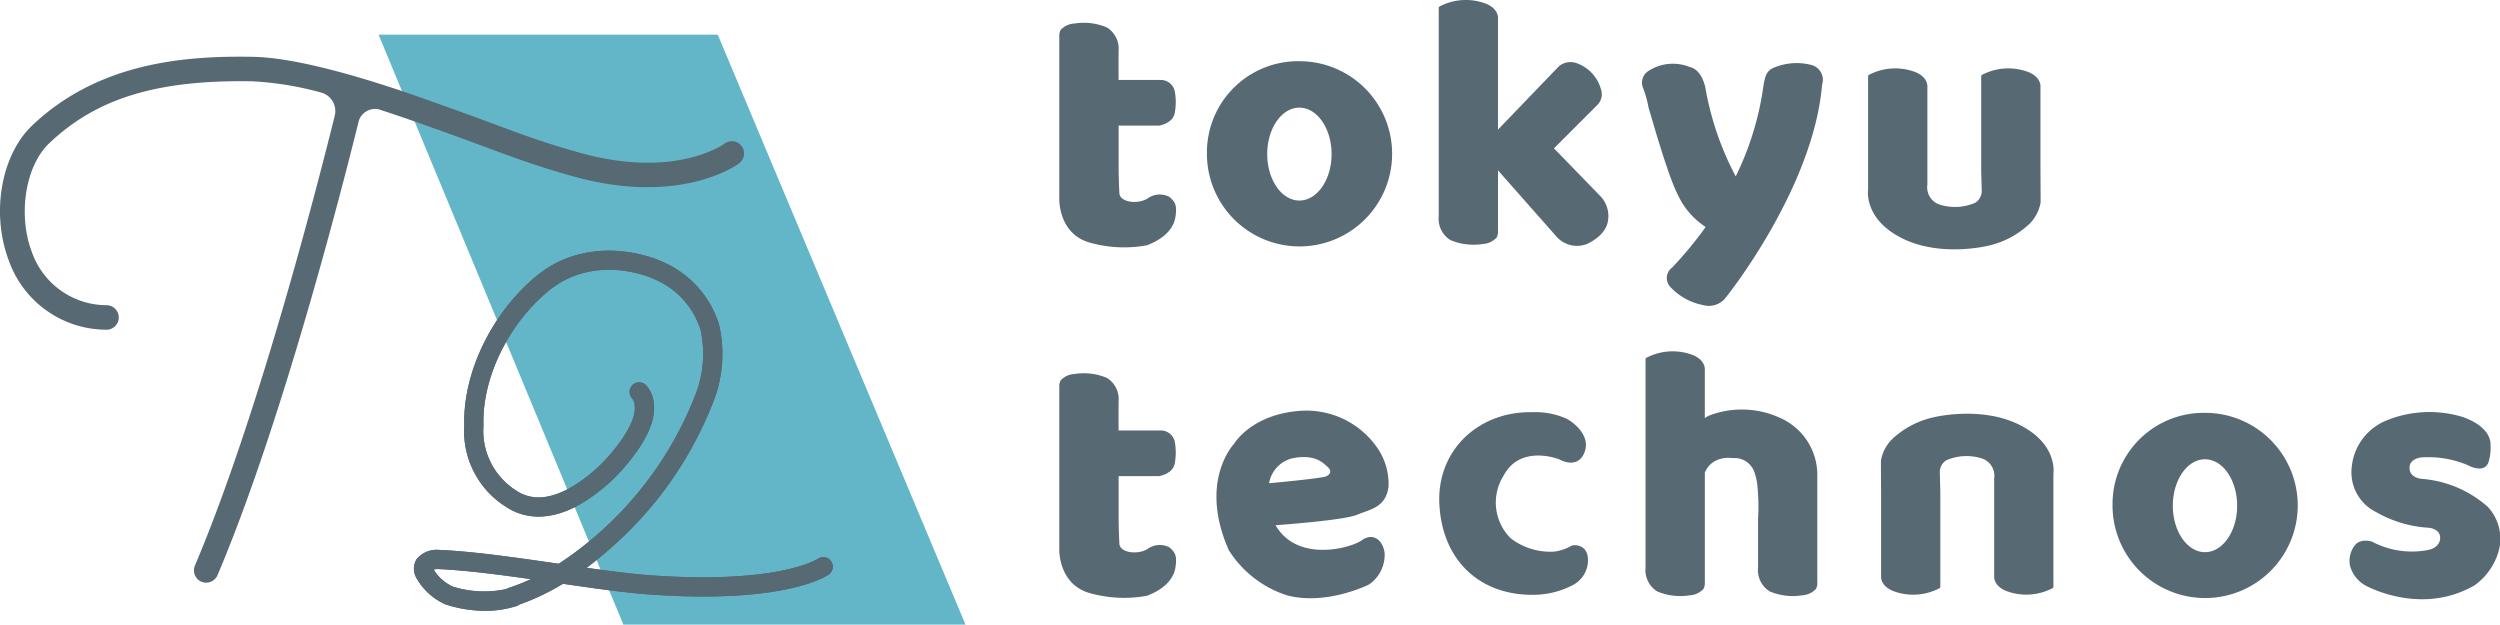
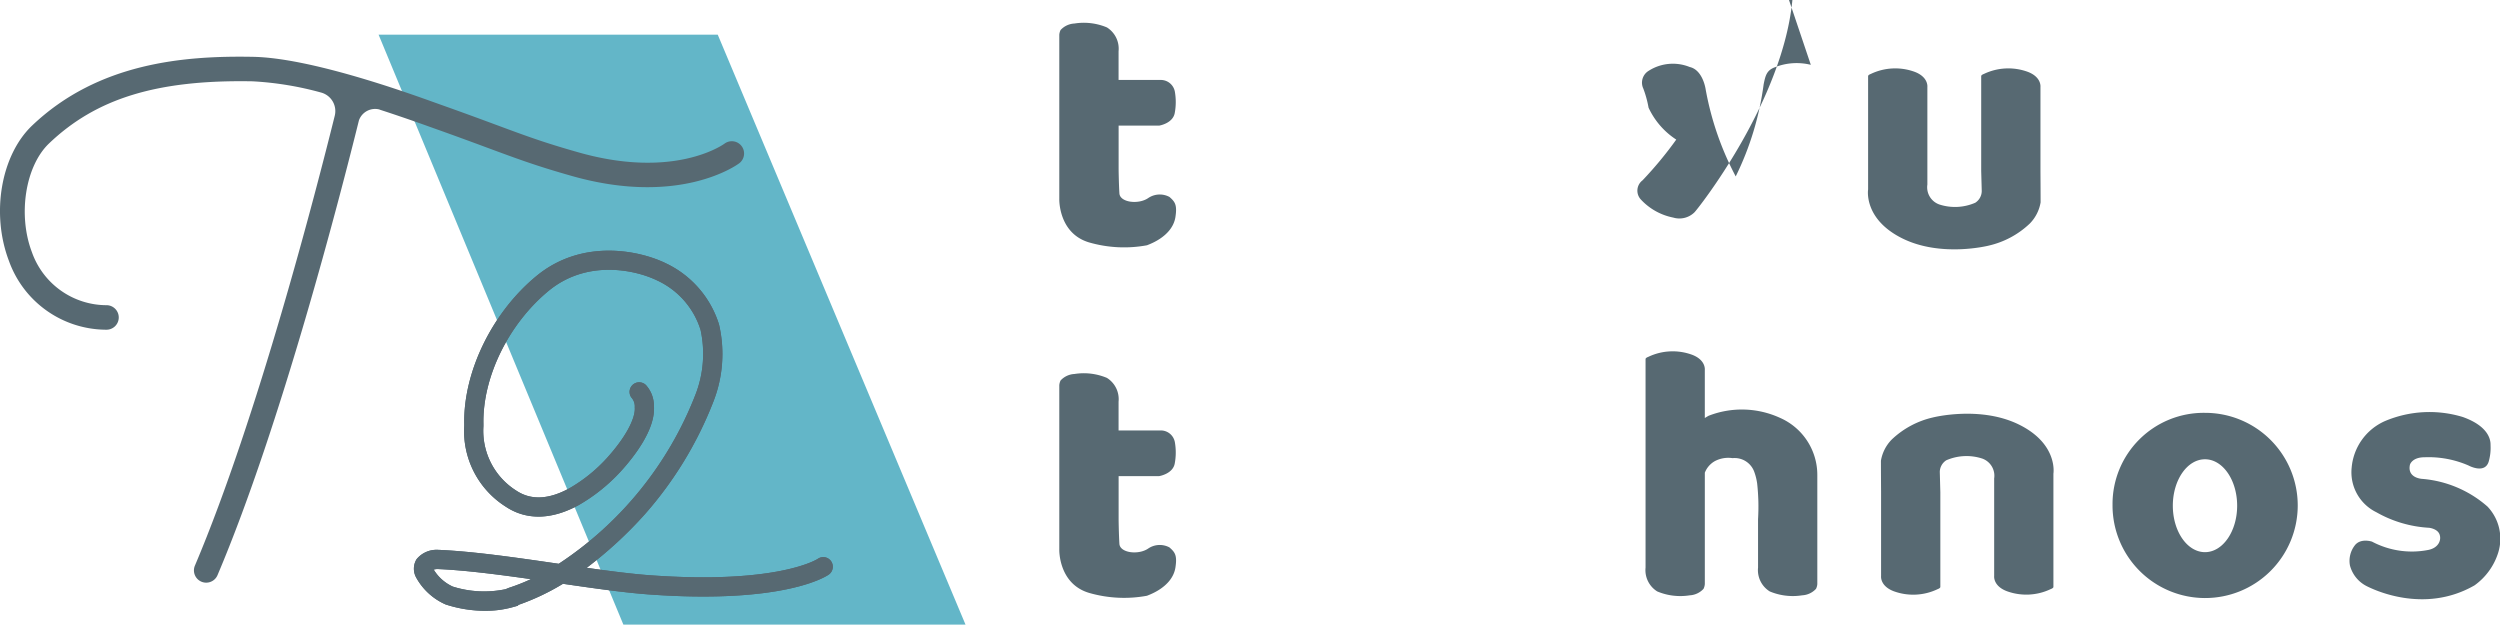
<svg xmlns="http://www.w3.org/2000/svg" id="グループ_11240" data-name="グループ 11240" width="239.5" height="59.834" viewBox="0 0 239.5 59.834">
  <defs>
    <clipPath id="clip-path">
      <rect id="長方形_421" data-name="長方形 421" width="239.5" height="59.834" fill="none" />
    </clipPath>
  </defs>
  <path id="パス_605" data-name="パス 605" d="M146.9,13.456,170.35,69.968h32.777L179.392,13.456Z" transform="translate(-110.632 -10.134)" fill="#63b6c8" />
  <g id="グループ_11232" data-name="グループ 11232">
    <g id="グループ_11231" data-name="グループ 11231" clip-path="url(#clip-path)">
      <path id="パス_606" data-name="パス 606" d="M651.429,142.715a8.777,8.777,0,0,0-6.839-.207s-.151.079-.373.22v-4.614s.114-.932-1.2-1.44a5.419,5.419,0,0,0-4.228.2s-.249.083-.249.207v19.979a2.4,2.4,0,0,0,1.119,2.28,5.713,5.713,0,0,0,3.109.373,1.935,1.935,0,0,0,1.326-.622,1.25,1.25,0,0,0,.124-.456V147.967a2.176,2.176,0,0,1,.953-1.106,2.755,2.755,0,0,1,1.7-.29,2,2,0,0,1,2.073,1.285,5.393,5.393,0,0,1,.29,1.161,20.282,20.282,0,0,1,.083,3.413v4.629a2.4,2.4,0,0,0,1.119,2.28,5.713,5.713,0,0,0,3.109.373,1.934,1.934,0,0,0,1.326-.622,1.244,1.244,0,0,0,.124-.456V148.187a5.966,5.966,0,0,0-3.565-5.472" transform="translate(-480.896 -102.681)" fill="#576972" />
      <path id="パス_607" data-name="パス 607" d="M735.593,168.066v9.078c0,.124-.249.207-.249.207a5.42,5.42,0,0,1-4.228.2c-1.316-.508-1.2-1.44-1.2-1.44v-8.1s-.014-2-.014-2.957a3.783,3.783,0,0,1,1.036-2.031,8.445,8.445,0,0,1,3.938-2.114s4.559-1.161,8.29.7,3.26,4.684,3.26,4.684v10.846c0,.124-.248.207-.248.207a5.42,5.42,0,0,1-4.228.2c-1.316-.508-1.2-1.44-1.2-1.44v-9.354a1.745,1.745,0,0,0-1.147-1.907,4.855,4.855,0,0,0-3.44.166,1.347,1.347,0,0,0-.622,1.119Z" transform="translate(-549.709 -120.916)" fill="#576972" />
      <path id="パス_608" data-name="パス 608" d="M735.714,36.379V27.3c0-.124.249-.207.249-.207a5.419,5.419,0,0,1,4.228-.2c1.316.508,1.2,1.44,1.2,1.44v8.1s.014,2,.014,2.957a3.783,3.783,0,0,1-1.036,2.031,8.444,8.444,0,0,1-3.938,2.114s-4.559,1.161-8.29-.7-3.261-4.684-3.261-4.684V27.3c0-.124.249-.207.249-.207a5.418,5.418,0,0,1,4.228-.2c1.316.508,1.2,1.44,1.2,1.44v9.354a1.745,1.745,0,0,0,1.147,1.907,4.855,4.855,0,0,0,3.44-.166,1.346,1.346,0,0,0,.622-1.119Z" transform="translate(-545.915 -20.005)" fill="#576972" />
-       <path id="パス_609" data-name="パス 609" d="M570.722,160.6a7.293,7.293,0,0,0-3.313-.63c-5.12-.109-9.209,3.649-8.884,8.926.332,5.389,3.949,8.567,8.871,8.567a8.239,8.239,0,0,0,3.924-.94,2.687,2.687,0,0,0,1.437-2.377c0-1.658-1.519-1.484-1.631-1.354a4.627,4.627,0,0,1-1.52.525,6.188,6.188,0,0,1-4.269-1.285,4.828,4.828,0,0,1-.65-6.01c1.617-3.026,5.333-1.534,5.333-1.534s1.658.995,2.363-.58-.877-2.885-1.661-3.308" transform="translate(-420.628 -120.48)" fill="#576972" />
      <path id="パス_610" data-name="パス 610" d="M421.644,25.533a1.968,1.968,0,0,0-2.031.09c-.933.656-2.722.442-2.777-.442s-.074-2.266-.074-2.266V18.694h3.887s1.319-.209,1.492-1.223a5.738,5.738,0,0,0,.01-2.021,1.367,1.367,0,0,0-1.3-1.13h-4.094V11.566a2.4,2.4,0,0,0-1.119-2.28,5.715,5.715,0,0,0-3.109-.373,1.935,1.935,0,0,0-1.327.622,1.245,1.245,0,0,0-.124.456V25.733s-.092,3.261,2.837,4.145a12.053,12.053,0,0,0,5.582.276c-.093,0,2.4-.719,2.708-2.708.179-1.168-.048-1.458-.567-1.914" transform="translate(-309.598 -6.66)" fill="#576972" />
      <path id="パス_611" data-name="パス 611" d="M421.644,161.537a1.968,1.968,0,0,0-2.031.09c-.933.656-2.722.442-2.777-.442s-.074-2.266-.074-2.266V154.7h3.887s1.319-.209,1.492-1.223a5.738,5.738,0,0,0,.01-2.021,1.367,1.367,0,0,0-1.3-1.13h-4.094V147.57a2.4,2.4,0,0,0-1.119-2.28,5.714,5.714,0,0,0-3.109-.373,1.935,1.935,0,0,0-1.327.622,1.245,1.245,0,0,0-.124.456v15.743s-.092,3.261,2.837,4.145a12.053,12.053,0,0,0,5.582.276c-.093,0,2.4-.719,2.708-2.708.179-1.168-.048-1.458-.567-1.914" transform="translate(-309.598 -109.089)" fill="#576972" />
-       <path id="パス_612" data-name="パス 612" d="M477.215,23.754a8.736,8.736,0,0,0-8.857,8.788,8.871,8.871,0,1,0,8.857-8.788m0,13.347c-1.7,0-3.081-1.992-3.081-4.449s1.38-4.449,3.081-4.449S480.3,30.2,480.3,32.652s-1.38,4.449-3.081,4.449" transform="translate(-352.734 -17.89)" fill="#576972" />
      <path id="パス_613" data-name="パス 613" d="M828.643,160.206a8.736,8.736,0,0,0-8.857,8.788,8.871,8.871,0,1,0,8.857-8.788m0,13.347c-1.7,0-3.081-1.992-3.081-4.449s1.379-4.449,3.081-4.449,3.081,1.992,3.081,4.449-1.38,4.449-3.081,4.449" transform="translate(-617.405 -120.656)" fill="#576972" />
-       <path id="パス_614" data-name="パス 614" d="M573.851,18.88l-4.532-4.67,4.09-4.09a1.448,1.448,0,0,0,.442-1.465,3.692,3.692,0,0,0-2.349-2.6,1.72,1.72,0,0,0-1.713.3l-5.831,6.063V1.775s.114-.933-1.2-1.44a5.418,5.418,0,0,0-4.228.2s-.249.083-.249.207v19.98A2.4,2.4,0,0,0,559.4,23a5.715,5.715,0,0,0,3.109.373,1.934,1.934,0,0,0,1.326-.622,1.243,1.243,0,0,0,.124-.456V16.324l5.582,6.314a2.617,2.617,0,0,0,2.984.718c1.68-.826,1.884-1.84,1.934-2.017a2.767,2.767,0,0,0-.608-2.459" transform="translate(-420.451 0)" fill="#576972" />
-       <path id="パス_615" data-name="パス 615" d="M653.384,24.647a5.659,5.659,0,0,0-3.482.249c-.746.29-.871.788-1.036,1.617a28.4,28.4,0,0,1-2.676,8.825,28.713,28.713,0,0,1-2.878-8.328s-.249-1.865-1.534-2.155a4.3,4.3,0,0,0-3.938.373,1.326,1.326,0,0,0-.5,1.7,10.282,10.282,0,0,1,.5,1.824c.124.332,1.782,6.383,2.819,8.373a7.321,7.321,0,0,0,2.653,3.058,36.281,36.281,0,0,1-3.233,3.906,1.239,1.239,0,0,0-.166,1.824,5.74,5.74,0,0,0,3.109,1.741,2.059,2.059,0,0,0,2.031-.5c.166-.124,8.58-10.653,9.409-20.6a1.471,1.471,0,0,0-1.078-1.907" transform="translate(-479.908 -18.437)" fill="#576972" />
-       <path id="パス_616" data-name="パス 616" d="M488.529,166.644a6.1,6.1,0,0,0-1.2-3.9,8.26,8.26,0,0,0-7.378-3.358c-4.6.373-6.218,3.15-6.218,3.15s-3.44,3.565-.5,10.2a10.338,10.338,0,0,0,5.555,4.311c3.565.953,7.378-.787,7.876-1.036a3.451,3.451,0,0,0,1.492-3.026c-.207-1.409-1.243-1.907-2.2-1.2s-6.135,2.2-8.249-1.451c0,0,6.508-.456,7.793-.995s2.777-.7,3.026-2.694m-5.969-.995c-.456.207-5.472.663-5.472.663a2.994,2.994,0,0,1,2.114-2.363c2.238-.5,3.067.415,3.482.788s.332.7-.124.912" transform="translate(-355.509 -120.019)" fill="#576972" />
+       <path id="パス_615" data-name="パス 615" d="M653.384,24.647a5.659,5.659,0,0,0-3.482.249c-.746.29-.871.788-1.036,1.617a28.4,28.4,0,0,1-2.676,8.825,28.713,28.713,0,0,1-2.878-8.328s-.249-1.865-1.534-2.155a4.3,4.3,0,0,0-3.938.373,1.326,1.326,0,0,0-.5,1.7,10.282,10.282,0,0,1,.5,1.824a7.321,7.321,0,0,0,2.653,3.058,36.281,36.281,0,0,1-3.233,3.906,1.239,1.239,0,0,0-.166,1.824,5.74,5.74,0,0,0,3.109,1.741,2.059,2.059,0,0,0,2.031-.5c.166-.124,8.58-10.653,9.409-20.6a1.471,1.471,0,0,0-1.078-1.907" transform="translate(-479.908 -18.437)" fill="#576972" />
      <path id="パス_617" data-name="パス 617" d="M923.177,164.955s1.594.876,1.948-.414a4.767,4.767,0,0,0,.166-1.52c0-.235.088-1.728-2.653-2.708a10.944,10.944,0,0,0-7.461.387,5.375,5.375,0,0,0-3.192,4.463,4.259,4.259,0,0,0,2.363,4.269,11.516,11.516,0,0,0,5.057,1.492s.787.083.995.622-.083,1.285-1.036,1.492a8.154,8.154,0,0,1-5.43-.788s-1.1-.372-1.658.373a2.427,2.427,0,0,0-.456,1.907,3.1,3.1,0,0,0,1.617,1.99c.5.249,5.43,2.736,10.322-.083a6.086,6.086,0,0,0,2.28-3.178A4.475,4.475,0,0,0,925,168.893a10.805,10.805,0,0,0-6.245-2.653s-1.465-.055-1.188-1.354c0,0,.188-.718,1.4-.718a9.608,9.608,0,0,1,4.214.788" transform="translate(-686.696 -120.362)" fill="#576972" />
      <path id="パス_618" data-name="パス 618" d="M167.468,131.788a12.313,12.313,0,0,1-3.771-.6l-.069-.028a5.95,5.95,0,0,1-2.79-2.579,1.736,1.736,0,0,1,.048-1.736,2.466,2.466,0,0,1,1.99-.9h.038c3.367.139,7.546.746,11.592,1.337a34.2,34.2,0,0,0,13.077-16.152l.015-.037a10.773,10.773,0,0,0,.491-6.231,7.774,7.774,0,0,0-4.139-4.715c-2.146-1.048-6.752-2.021-10.4.978-3.83,3.145-6.346,8.266-6.259,12.743,0,.057,0,.136,0,.234a6.765,6.765,0,0,0,3.155,6.177c1.4.931,3.111.852,5.091-.236a14.876,14.876,0,0,0,3.557-2.861l.018-.02c1.736-1.914,2.761-3.777,2.674-4.861a1.265,1.265,0,0,0-.325-.95.92.92,0,0,1,1.5-1.069,2.958,2.958,0,0,1,.662,1.872c.179,2.22-1.893,4.865-3.145,6.244l-.018.019a16.826,16.826,0,0,1-4.034,3.238c-2.591,1.423-5.011,1.476-7,.154a8.561,8.561,0,0,1-3.974-7.747c0-.067,0-.121,0-.16-.1-5.01,2.688-10.716,6.931-14.2,4.373-3.591,9.838-2.449,12.378-1.209a9.65,9.65,0,0,1,5.1,5.865,12.473,12.473,0,0,1-.558,7.432,36,36,0,0,1-6.529,10.726,39,39,0,0,1-5.591,5.151c2.232.316,4.3.584,6.043.712,12.283.9,16.051-1.54,16.088-1.565a.914.914,0,0,1,1.278.215.925.925,0,0,1-.217,1.287c-.164.117-4.16,2.863-17.284,1.9-2.314-.17-5.157-.575-8.182-1.016a22.406,22.406,0,0,1-4.289,2.028l-.011.067-.57.159a9.608,9.608,0,0,1-2.567.332m-3.121-2.32a9.986,9.986,0,0,0,5.079.247,3.629,3.629,0,0,1,.478-.186,18.867,18.867,0,0,0,1.933-.772c-3.2-.456-6.359-.861-8.973-.97a1.531,1.531,0,0,0-.343.054,4.158,4.158,0,0,0,1.826,1.627" transform="translate(-120.978 -73.272)" fill="#576972" />
      <path id="パス_619" data-name="パス 619" d="M36.359,27.076q2.161.7,4.6,1.573l.472.169c2.258.8,3.894,1.407,5.337,1.942,2.8,1.037,4.642,1.722,8.066,2.689,10.274,2.9,15.746-1.053,15.974-1.223a1.175,1.175,0,0,0-1.4-1.889c-.194.14-4.857,3.415-13.938.85-3.333-.941-5.047-1.577-7.887-2.631-1.451-.538-3.1-1.149-5.371-1.954l-.464-.166c-2.977-1.068-12.037-4.317-17.517-4.416-6.518-.117-14.806.528-21.169,6.6C.089,31.469-.866,37.027.849,41.551a9.938,9.938,0,0,0,9.313,6.612h.045a1.175,1.175,0,0,0,.043-2.349,7.6,7.6,0,0,1-7.2-5.1c-1.354-3.572-.616-8.235,1.647-10.395,4.542-4.336,10.371-6.118,19.5-5.953a30.741,30.741,0,0,1,6.589,1.083,1.841,1.841,0,0,1,1.287,2.2c-1.768,7.127-7.408,28.986-13.4,43.112a1.175,1.175,0,1,0,2.164.918c6.092-14.35,11.8-36.511,13.55-43.576a1.647,1.647,0,0,1,1.976-1.035" transform="translate(0 -16.576)" fill="#576972" />
      <path id="パス_620" data-name="パス 620" d="M167.468,131.788a12.313,12.313,0,0,1-3.771-.6l-.069-.028a5.95,5.95,0,0,1-2.79-2.579,1.736,1.736,0,0,1,.048-1.736,2.466,2.466,0,0,1,1.99-.9h.038c3.367.139,7.546.746,11.592,1.337a34.2,34.2,0,0,0,13.077-16.152l.015-.037a10.773,10.773,0,0,0,.491-6.231,7.774,7.774,0,0,0-4.139-4.715c-2.146-1.048-6.752-2.021-10.4.978-3.83,3.145-6.346,8.266-6.259,12.743,0,.057,0,.136,0,.234a6.765,6.765,0,0,0,3.155,6.177c1.4.931,3.111.852,5.091-.236a14.876,14.876,0,0,0,3.557-2.861l.018-.02c1.736-1.914,2.761-3.777,2.674-4.861a1.265,1.265,0,0,0-.325-.95.92.92,0,0,1,1.5-1.069,2.958,2.958,0,0,1,.662,1.872c.179,2.22-1.893,4.865-3.145,6.244l-.018.019a16.826,16.826,0,0,1-4.034,3.238c-2.591,1.423-5.011,1.476-7,.154a8.561,8.561,0,0,1-3.974-7.747c0-.067,0-.121,0-.16-.1-5.01,2.688-10.716,6.931-14.2,4.373-3.591,9.838-2.449,12.378-1.209a9.65,9.65,0,0,1,5.1,5.865,12.473,12.473,0,0,1-.558,7.432,36,36,0,0,1-6.529,10.726,39,39,0,0,1-5.591,5.151c2.232.316,4.3.584,6.043.712,12.283.9,16.051-1.54,16.088-1.565a.914.914,0,0,1,1.278.215.925.925,0,0,1-.217,1.287c-.164.117-4.16,2.863-17.284,1.9-2.314-.17-5.157-.575-8.182-1.016a22.406,22.406,0,0,1-4.289,2.028l-.011.067-.57.159a9.608,9.608,0,0,1-2.567.332m-3.121-2.32a9.986,9.986,0,0,0,5.079.247,3.629,3.629,0,0,1,.478-.186,18.867,18.867,0,0,0,1.933-.772c-3.2-.456-6.359-.861-8.973-.97a1.531,1.531,0,0,0-.343.054,4.158,4.158,0,0,0,1.826,1.627" transform="translate(-120.978 -73.272)" fill="#576972" />
    </g>
  </g>
</svg>